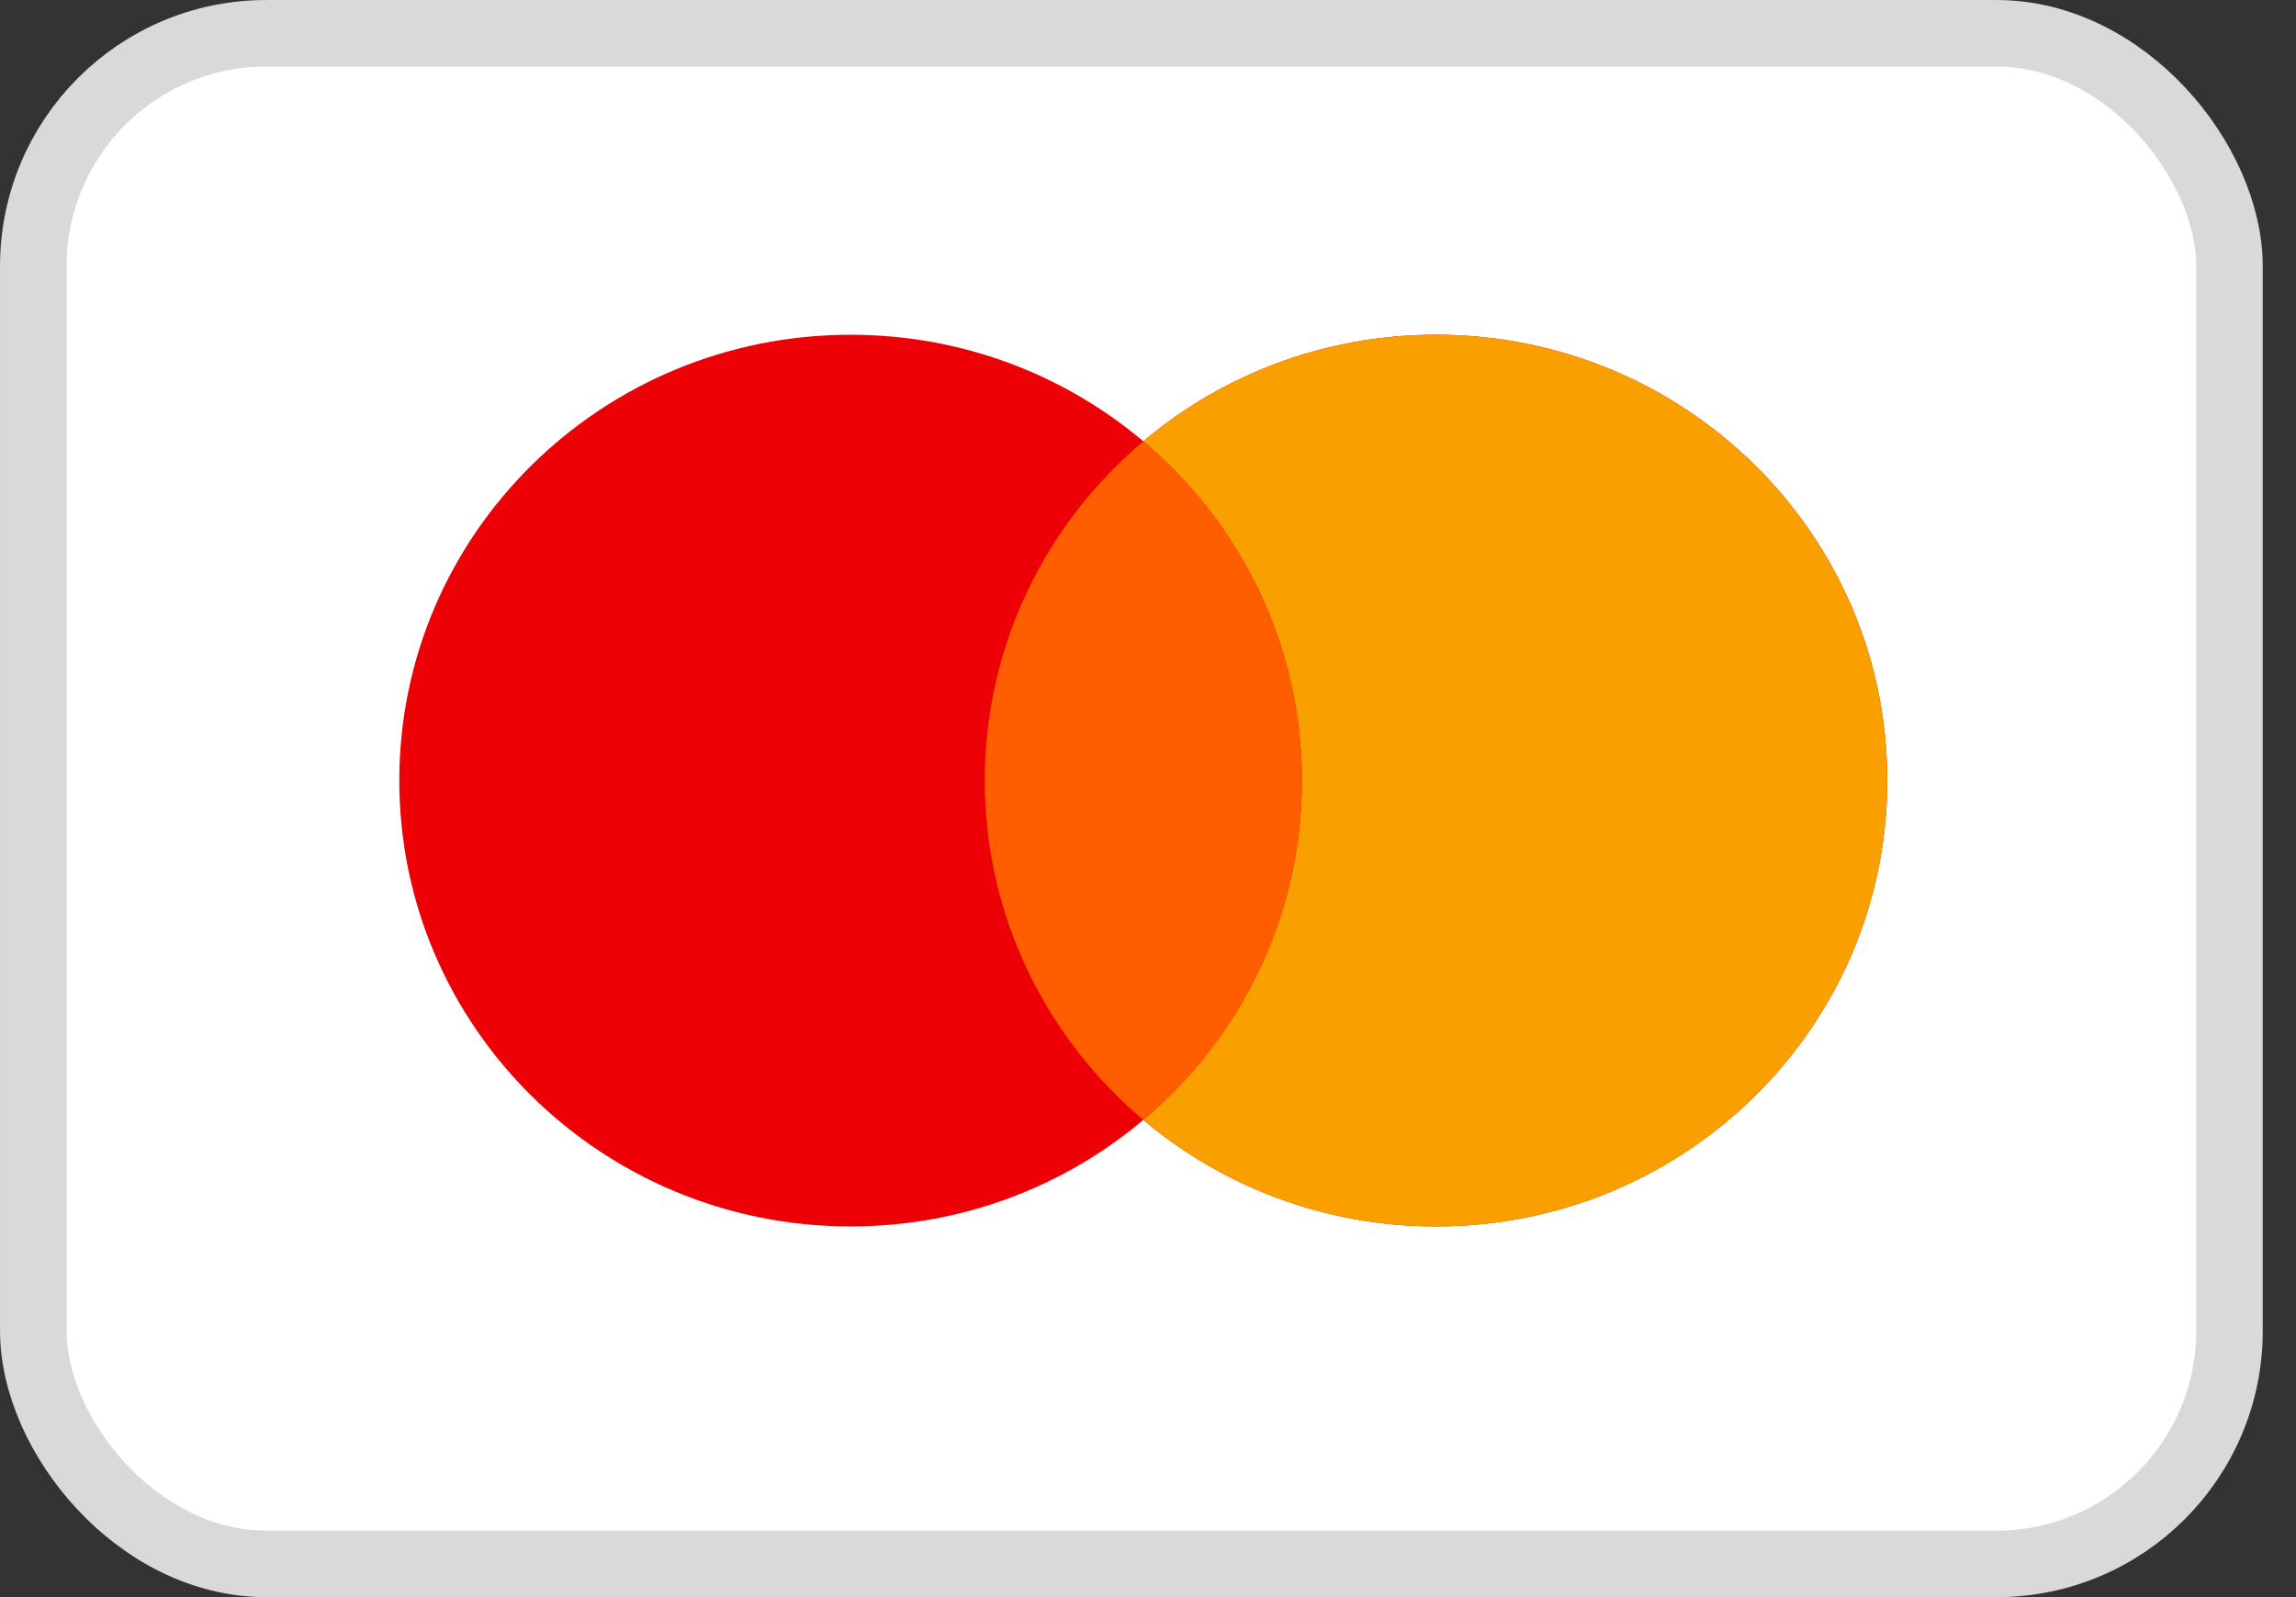
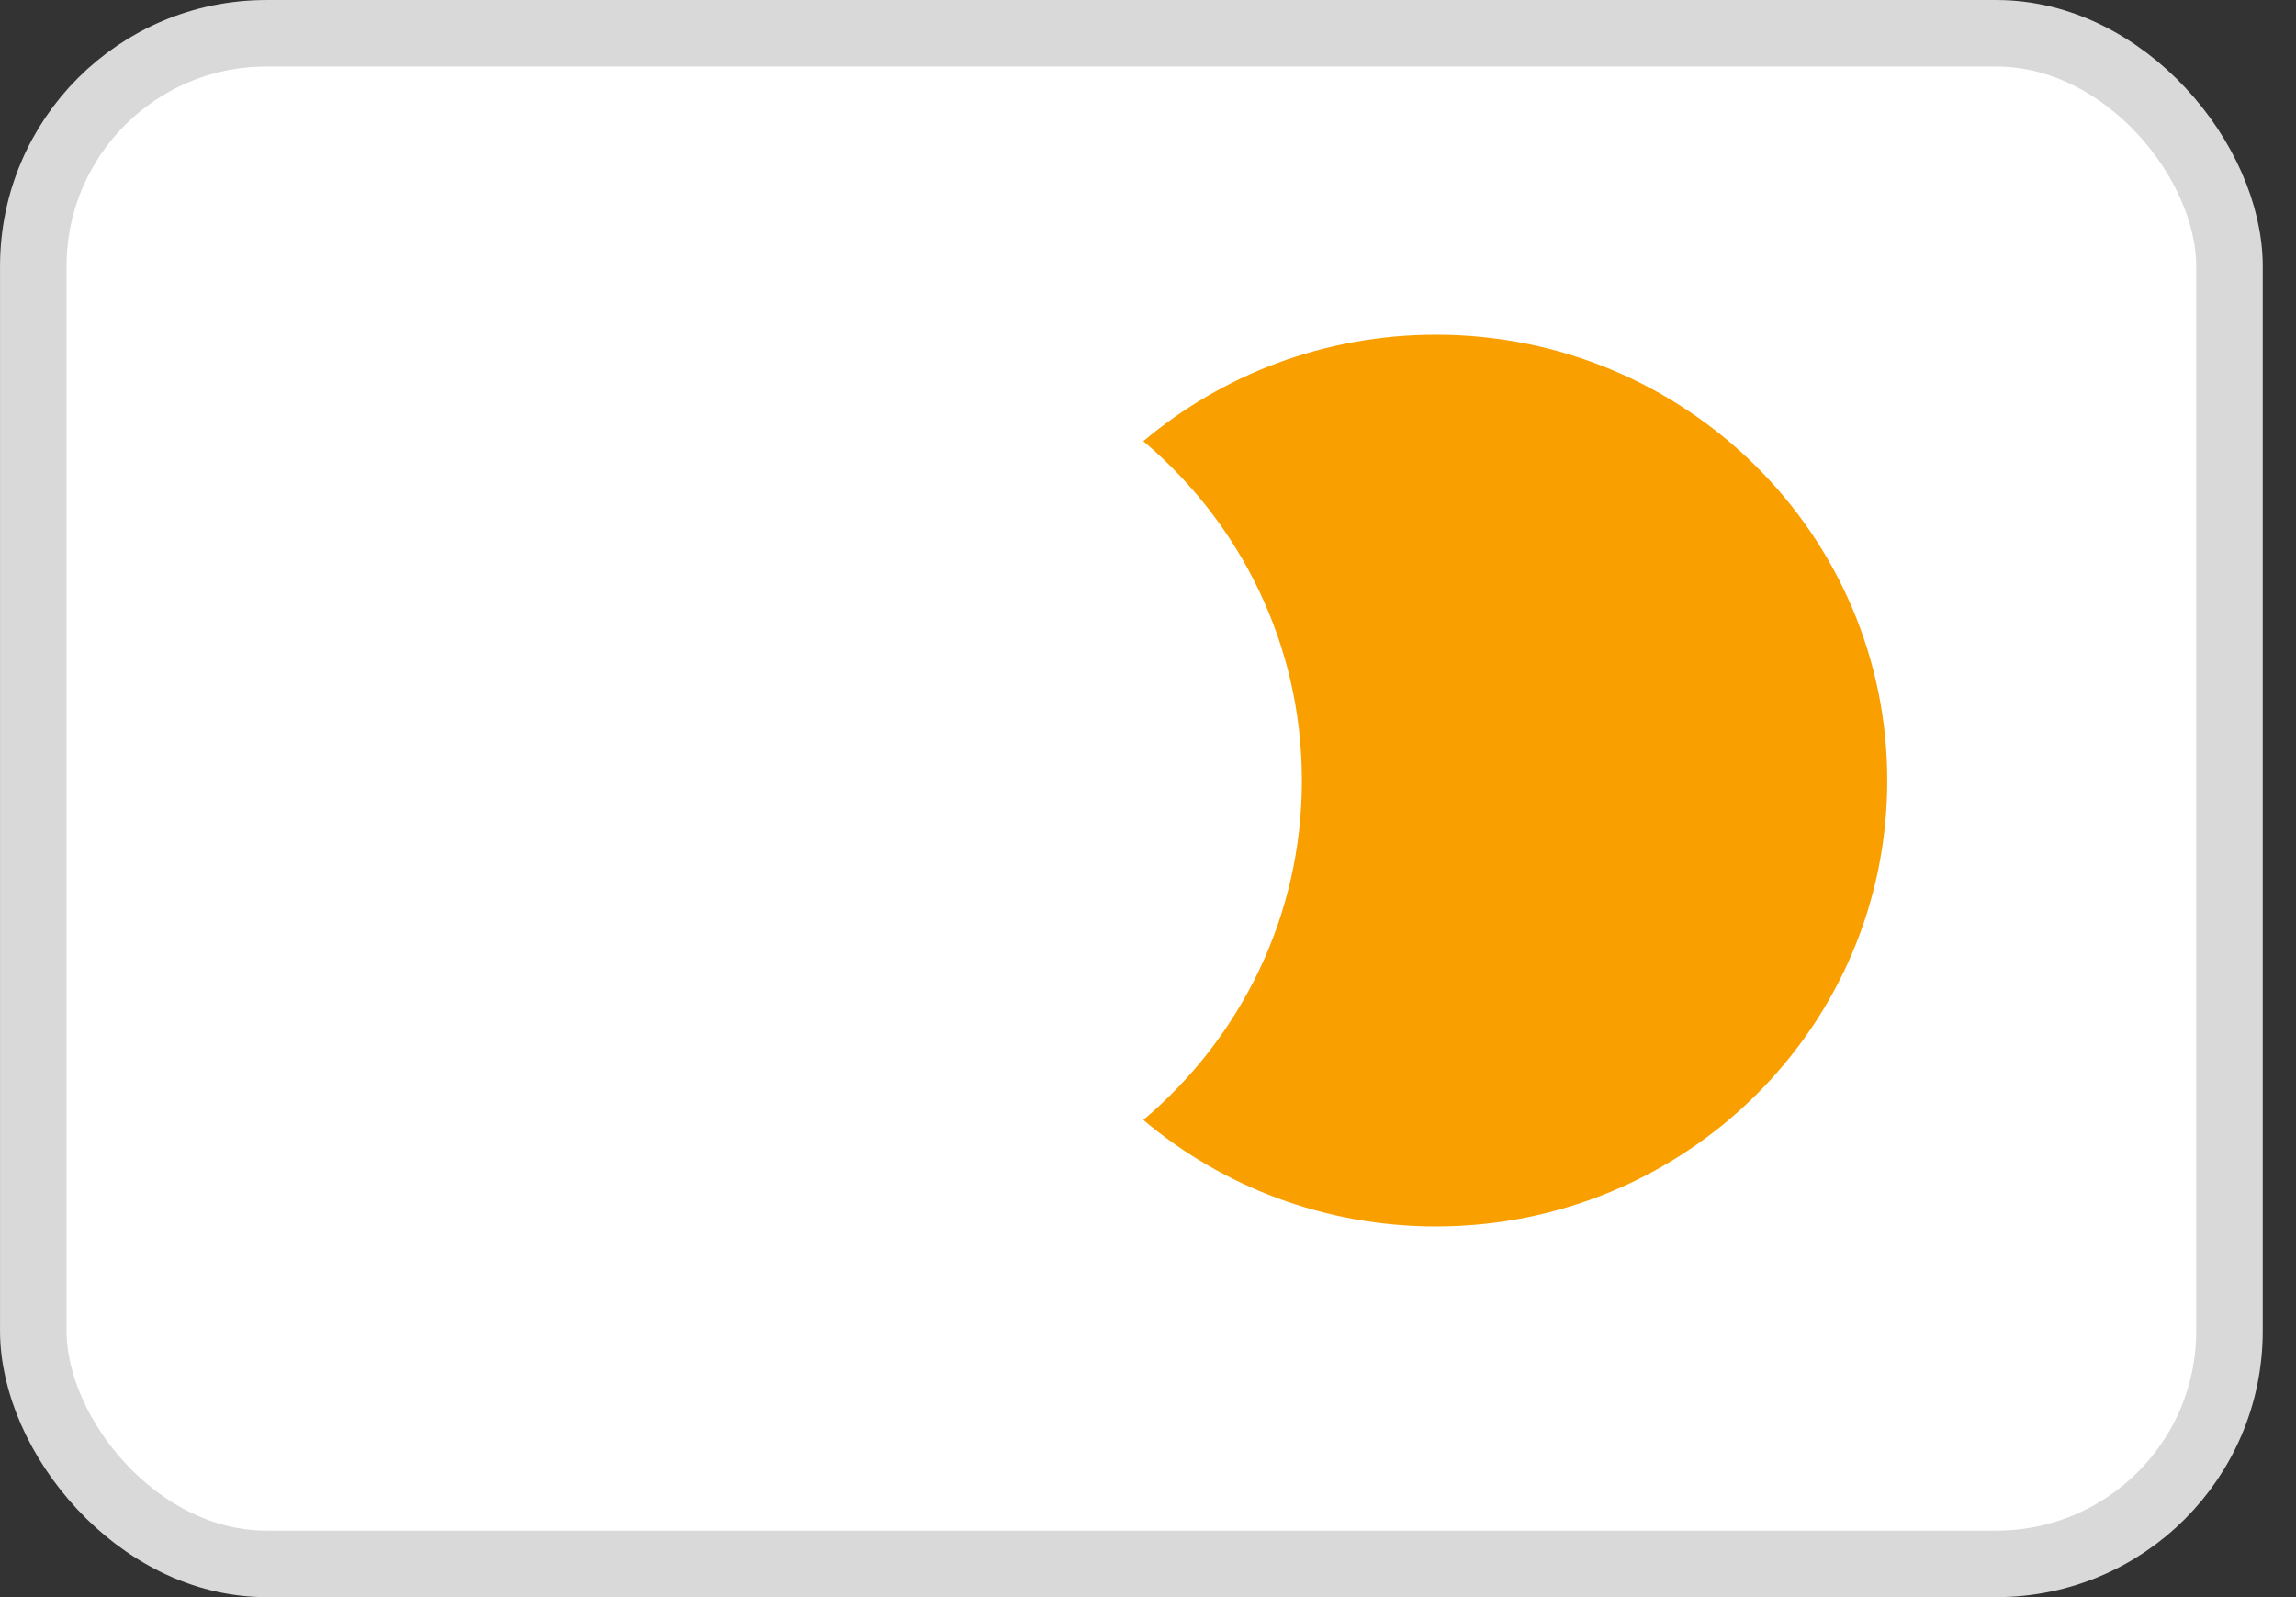
<svg xmlns="http://www.w3.org/2000/svg" width="46" height="32" viewBox="0 0 46 32" fill="none">
  <rect x="0" y="0" width="46" height="32" fill="#333333" stroke="none" />
  <rect x="0.667" y="0.667" width="44" height="30.667" rx="4.667" fill="white" stroke="#D9D9D9" stroke-width="1.333" />
-   <path fill-rule="evenodd" clip-rule="evenodd" d="M28.77 24.573C33.763 24.573 37.811 20.573 37.811 15.639C37.811 10.706 33.763 6.706 28.77 6.706C26.532 6.706 24.484 7.51 22.905 8.841C21.326 7.51 19.279 6.707 17.041 6.707C12.048 6.707 8 10.706 8 15.64C8 20.574 12.048 24.573 17.041 24.573C19.279 24.573 21.327 23.77 22.906 22.439C24.485 23.769 26.532 24.573 28.77 24.573Z" fill="#ED0006" />
  <path fill-rule="evenodd" clip-rule="evenodd" d="M22.906 22.439C24.85 20.8 26.083 18.362 26.083 15.639C26.083 12.917 24.85 10.478 22.906 8.84C24.485 7.509 26.533 6.706 28.77 6.706C33.763 6.706 37.811 10.706 37.811 15.639C37.811 20.573 33.763 24.573 28.77 24.573C26.533 24.573 24.485 23.77 22.906 22.439Z" fill="#F9A000" />
-   <path fill-rule="evenodd" clip-rule="evenodd" d="M22.907 22.439C24.851 20.8 26.083 18.362 26.083 15.64C26.083 12.917 24.851 10.479 22.907 8.841C20.963 10.479 19.73 12.917 19.73 15.64C19.73 18.362 20.963 20.8 22.907 22.439Z" fill="#FF5E00" />
</svg>